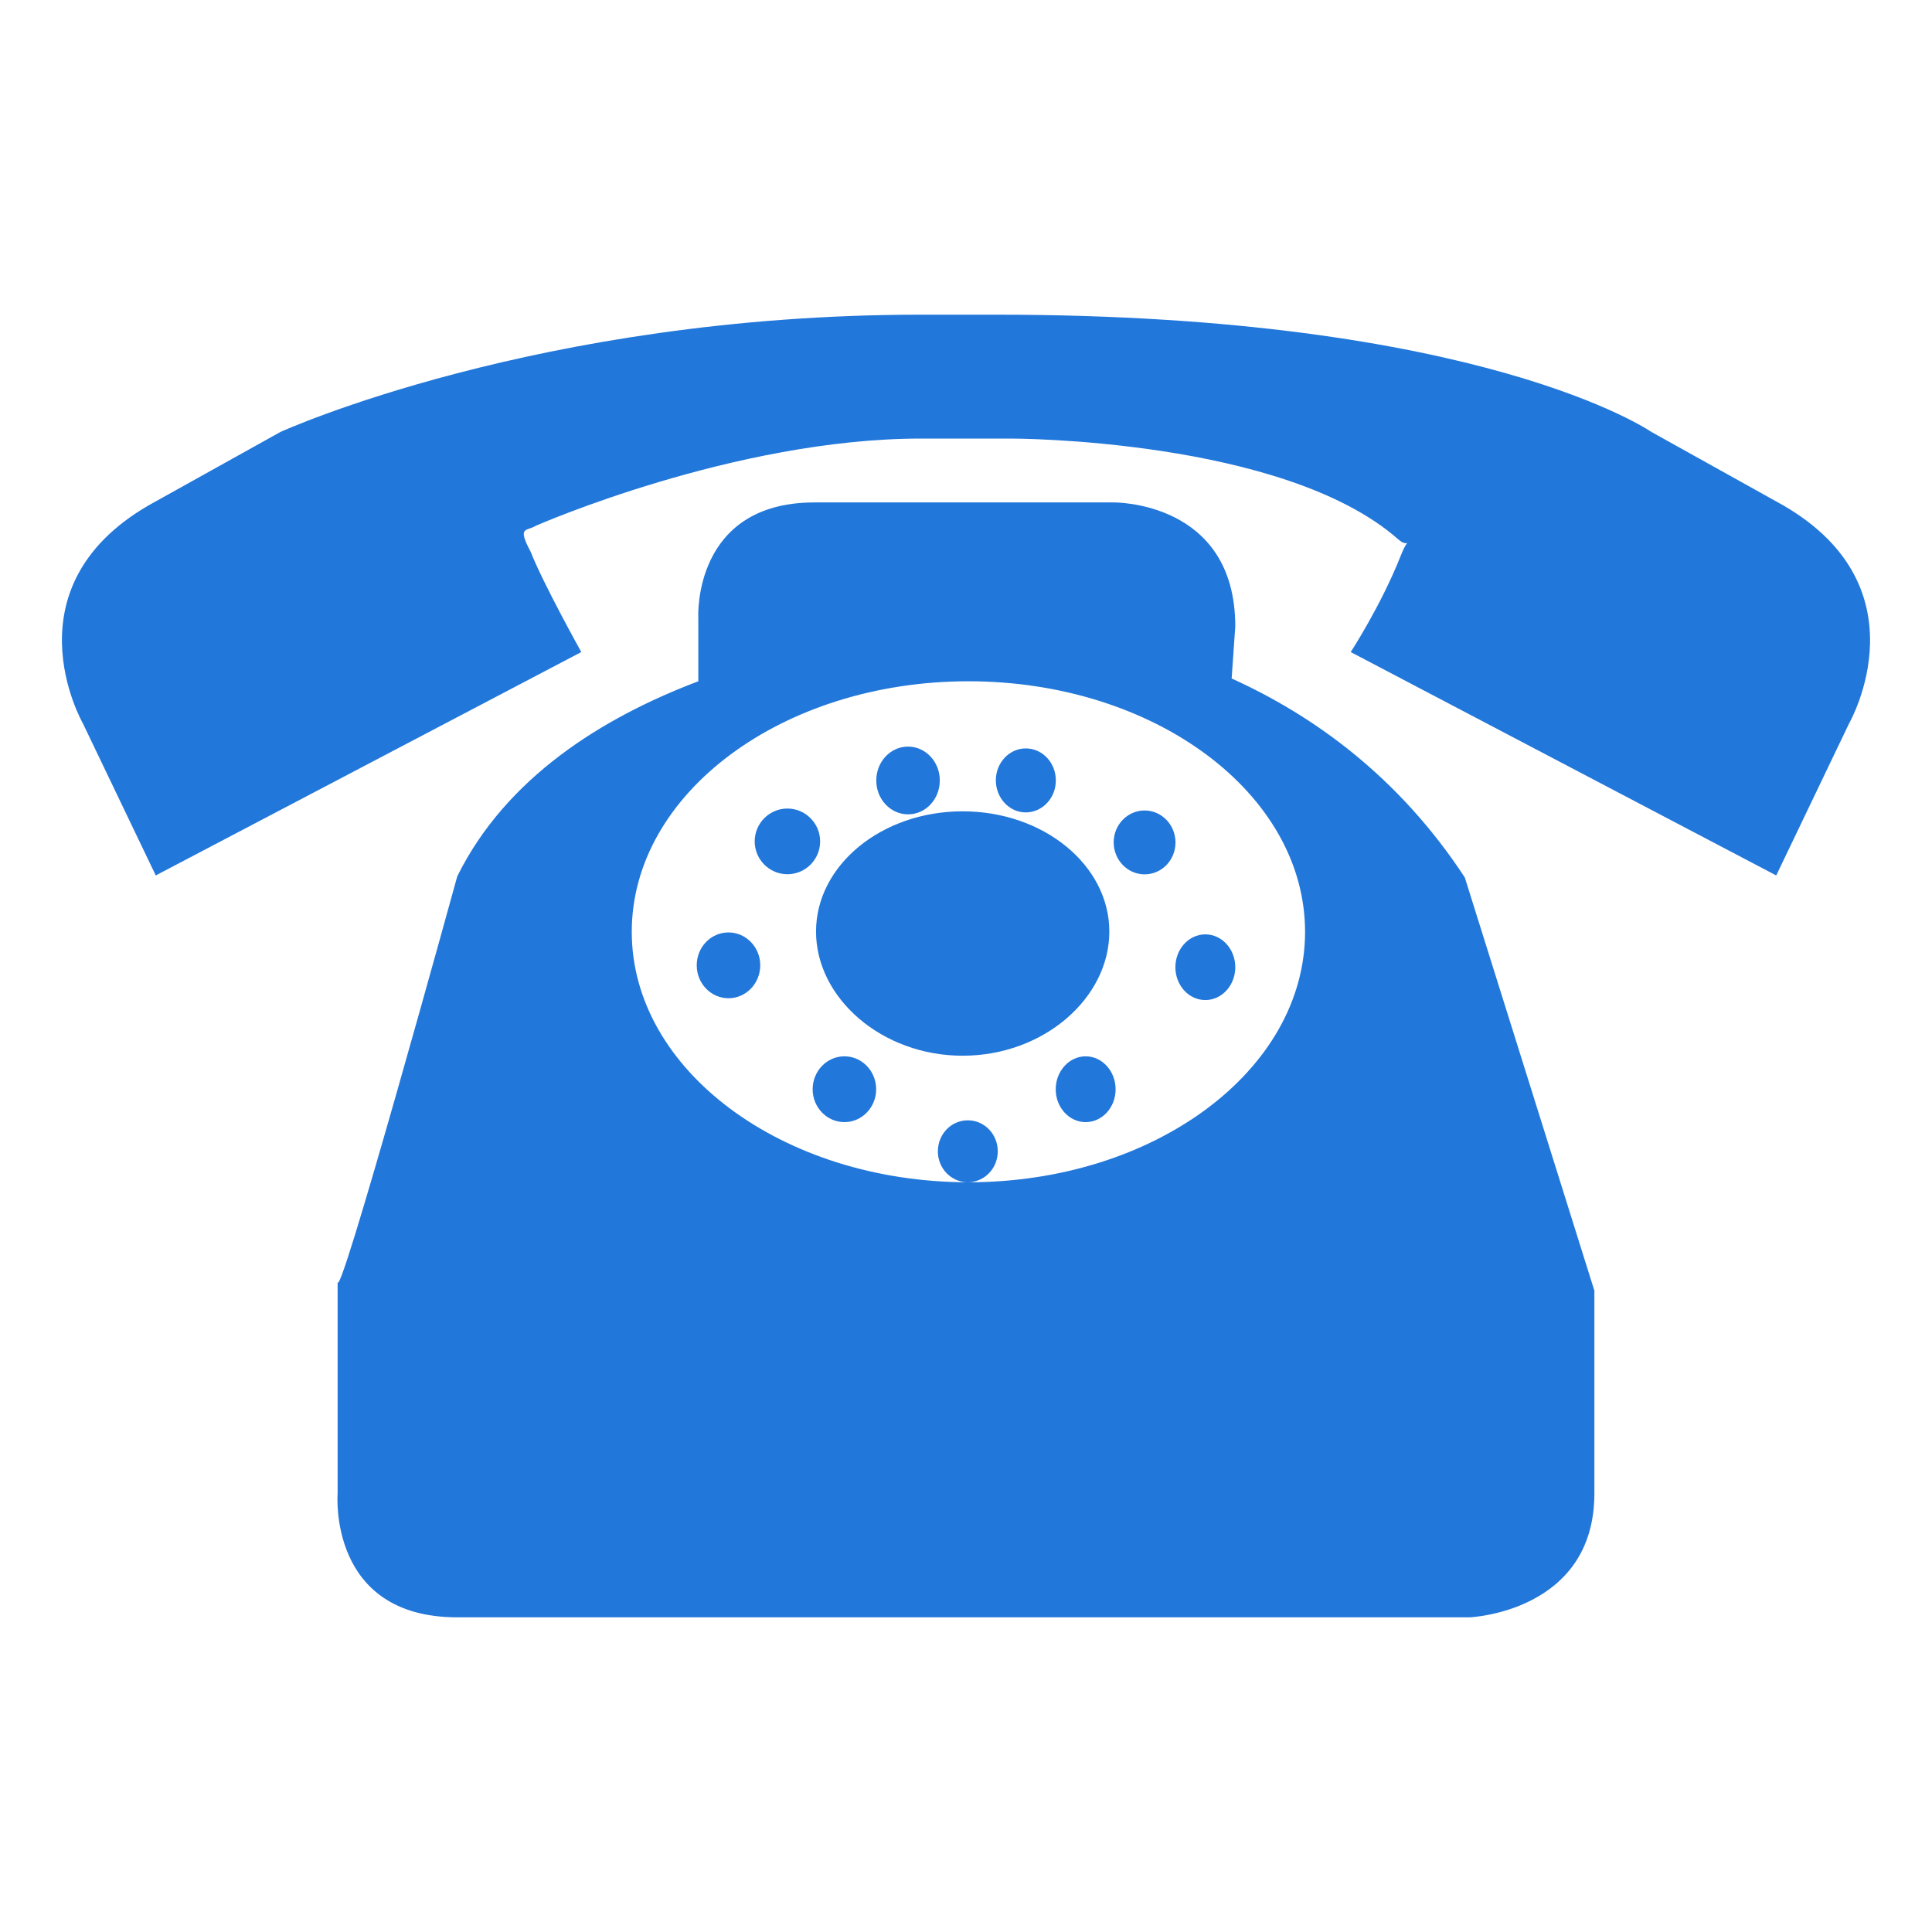
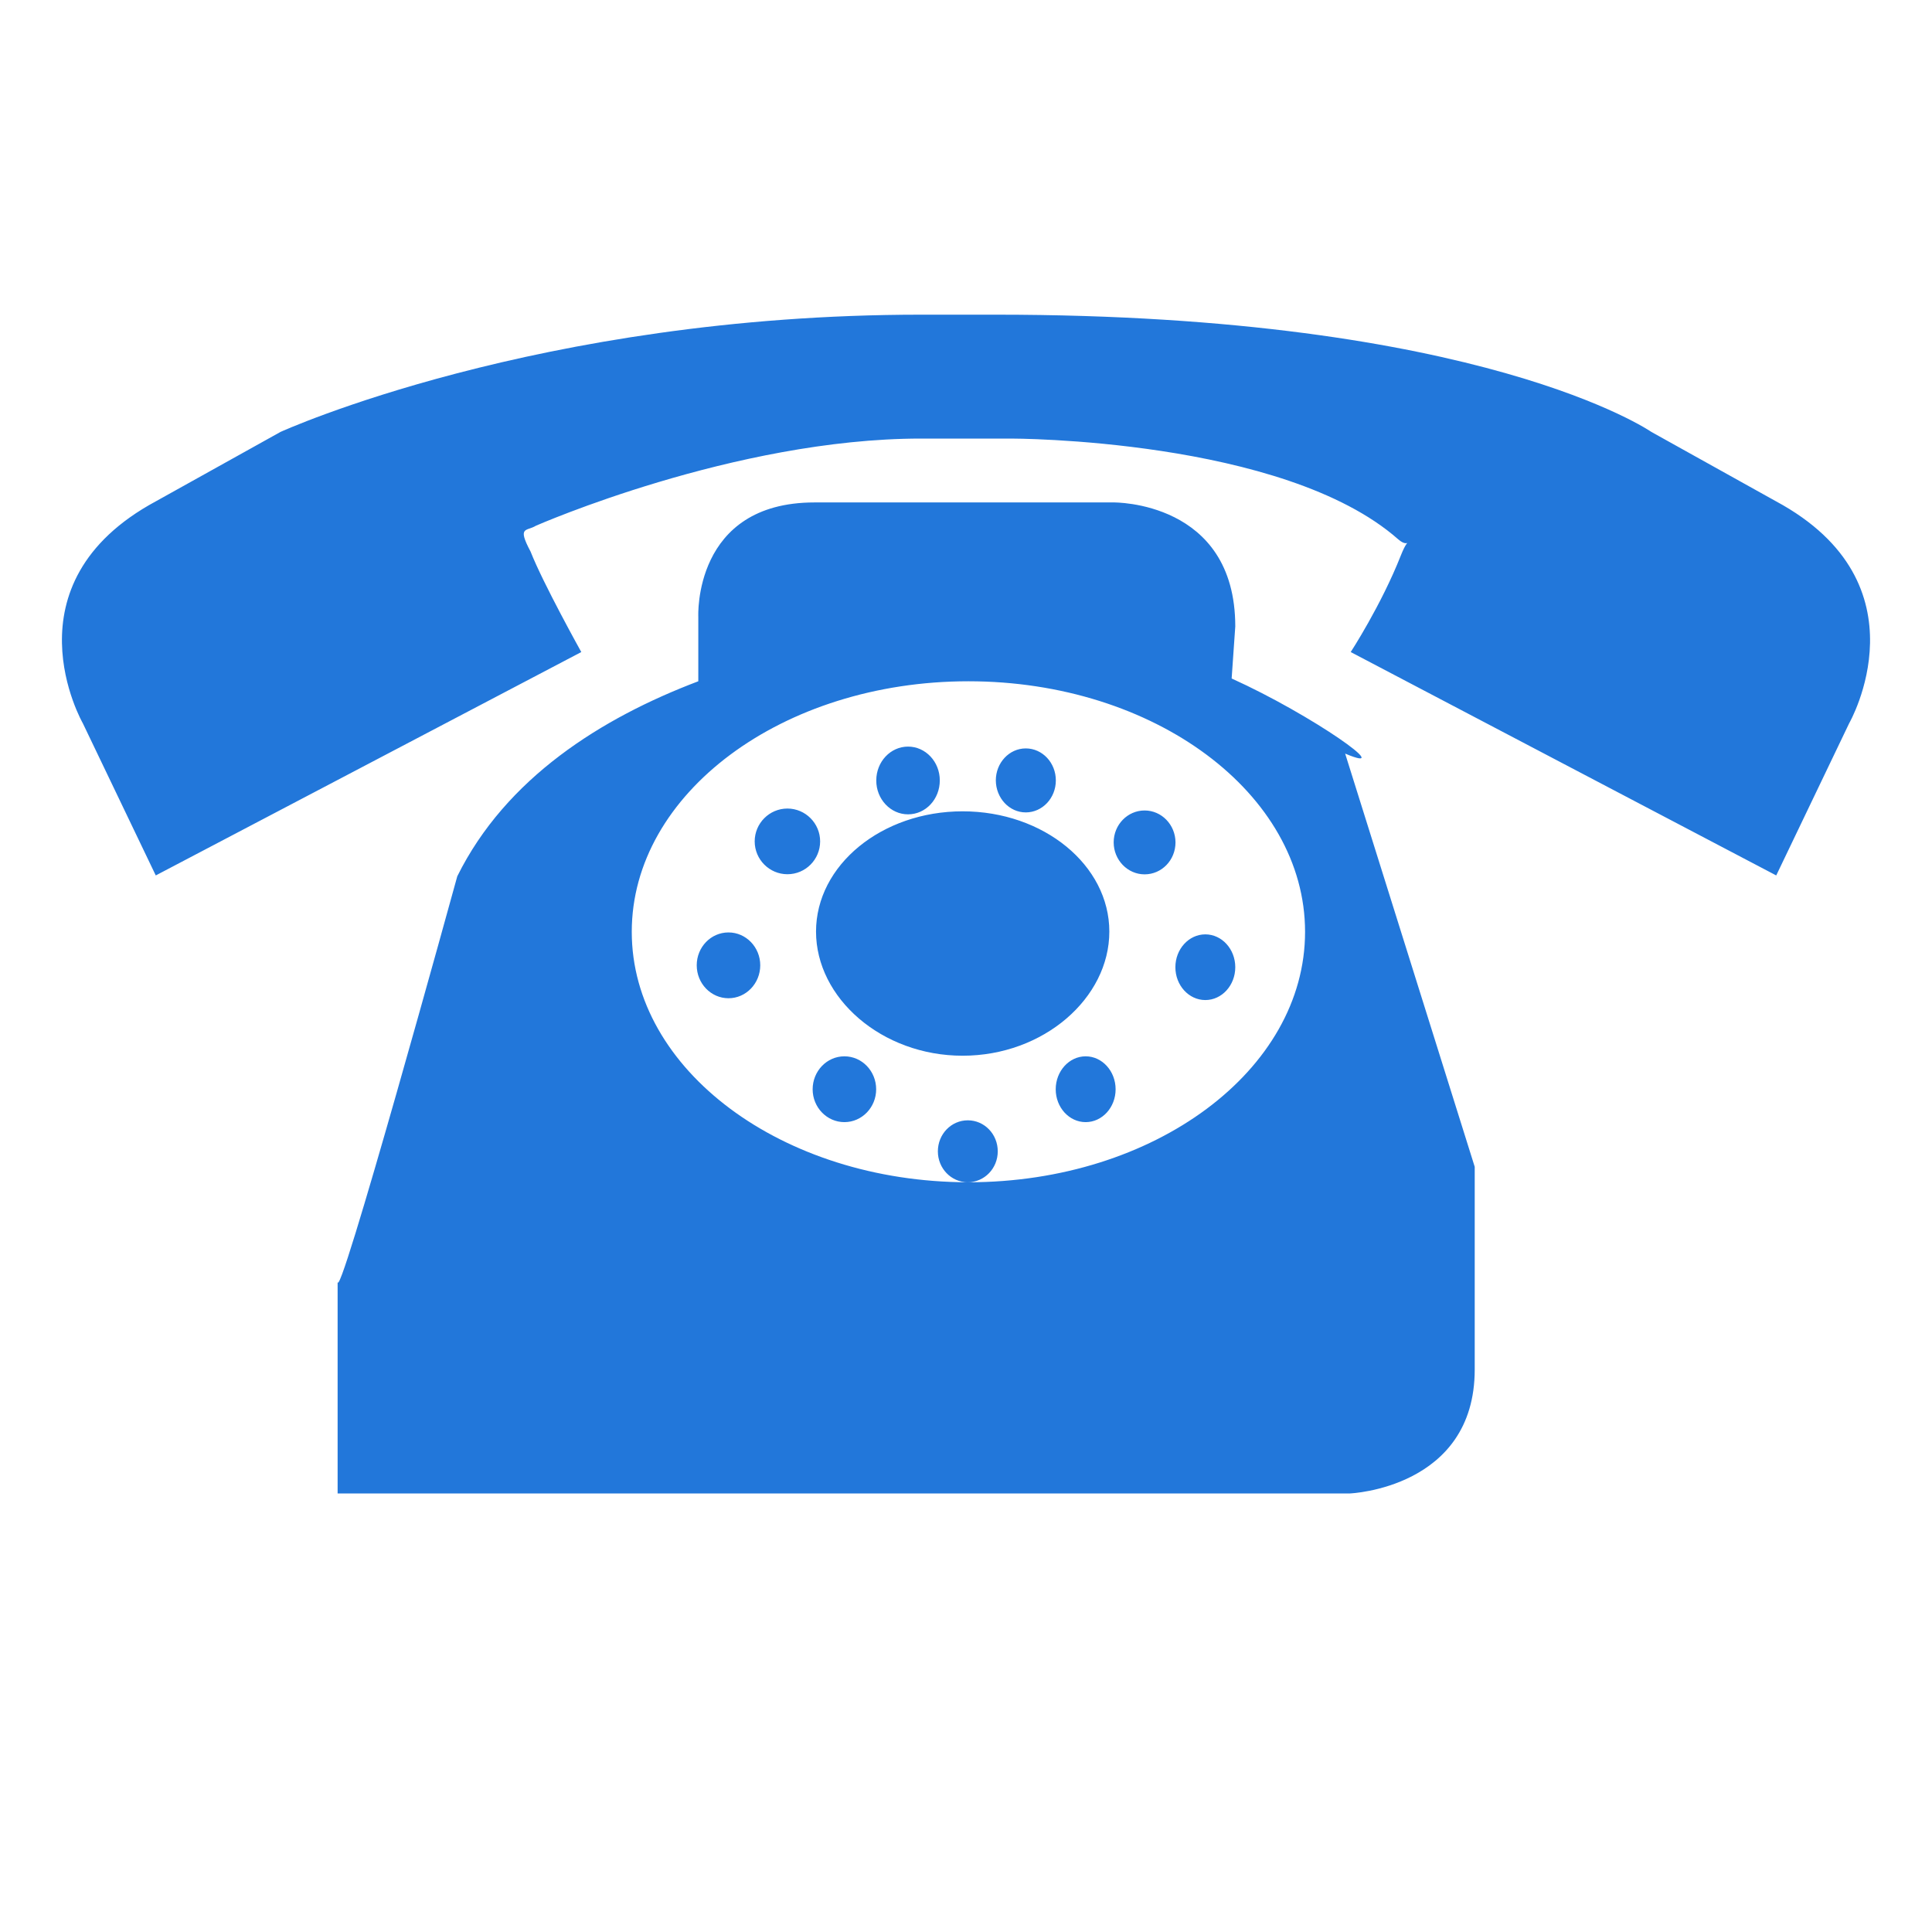
<svg xmlns="http://www.w3.org/2000/svg" t="1505658321939" class="icon" style="" viewBox="0 0 1024 1024" version="1.1" p-id="10252" width="40" height="40">
  <defs>
    <style type="text/css" />
  </defs>
-   <path d="M386.112 494.208c-9.344 0-16.832 7.808-16.832 17.408 0 9.664 7.552 17.472 16.832 17.472s16.832-7.808 16.832-17.472C402.944 502.016 395.392 494.208 386.112 494.208zM447.552 559.872c-9.344 0-16.832 7.872-16.832 17.472s7.552 17.408 16.832 17.408 16.832-7.808 16.832-17.408S456.896 559.872 447.552 559.872zM543.68 430.592c8.768 0 15.936-7.552 15.936-16.96 0-9.344-7.104-16.96-15.936-16.96-8.768 0-15.872 7.616-15.872 16.96C527.872 422.976 534.912 430.592 543.68 430.592zM481.28 431.616c9.344 0 16.832-8 16.832-17.984 0-9.92-7.552-17.92-16.832-17.92-9.28 0-16.832 8-16.832 17.92C464.384 423.552 472 431.616 481.28 431.616zM587.968 493.76c0-35.2-34.816-63.744-77.76-63.744-42.88 0-77.696 28.544-77.696 63.744 0 35.2 34.816 65.792 77.696 65.792C553.152 559.552 587.968 529.024 587.968 493.76zM417.344 428.544c-9.536 0-17.344 7.808-17.344 17.408s7.808 17.408 17.344 17.408c9.6 0 17.344-7.808 17.344-17.408S426.88 428.544 417.344 428.544zM575.424 559.872c-8.768 0-15.872 7.872-15.872 17.472s7.104 17.408 15.872 17.408 15.872-7.808 15.872-17.408S584.192 559.872 575.424 559.872zM638.848 495.232c-8.768 0-15.872 7.808-15.872 17.408s7.104 17.408 15.872 17.408 15.872-7.808 15.872-17.408S647.616 495.232 638.848 495.232zM652.8 359.616l1.92-27.584c0-66.688-64.512-65.728-64.512-65.728L431.68 266.304c-64.384 0-61.568 60.544-61.568 60.544l0 34.24C318.784 380.544 268.16 412.352 242.368 464.448c0 0-64.576 234.688-63.424 214.144l0 112.96c0 0-5.312 65.664 63.424 65.664l536.64 0c0 0 66.048-2.752 66.048-65.664l0-107.456-68.672-219.008C741.12 411.264 695.552 378.944 652.8 359.616zM513.344 626.624 513.024 626.624C521.792 626.56 528.832 619.264 528.832 610.24c0-9.152-7.104-16.448-15.872-16.448-8.768 0-15.872 7.296-15.872 16.448 0 9.024 7.04 16.32 15.808 16.384C414.528 626.432 334.848 567.04 334.848 493.888c0-73.344 79.872-132.8 178.432-132.8s178.432 59.456 178.432 132.8S611.904 626.624 513.344 626.624zM606.656 429.568c-9.024 0-16.384 7.552-16.384 16.896 0 9.344 7.36 16.96 16.384 16.96 9.088 0 16.384-7.552 16.384-16.96C622.976 437.12 615.68 429.568 606.656 429.568zM941.248 265.664l-65.984-36.736c0 0-89.6-62.144-347.392-62.144l-39.68 0c-203.2 0-339.52 62.144-339.52 62.144L82.688 265.664C1.472 309.44 43.904 383.36 43.904 383.36L82.56 464 308.096 345.6c0 0-20.288-36.416-26.88-53.248C273.984 278.784 279.04 281.728 284.032 278.656c0 0 105.088-46.208 204.16-46.208l47.616 0c0 0 144.448-0.192 205.248 53.376 6.72 5.952 6.4-4.032 1.472 8.448C732.096 320.768 715.904 345.6 715.904 345.6l225.536 118.4 38.656-80.64C980.096 383.36 1022.528 309.44 941.248 265.664z" p-id="10253" fill="#2277da" />
+   <path d="M386.112 494.208c-9.344 0-16.832 7.808-16.832 17.408 0 9.664 7.552 17.472 16.832 17.472s16.832-7.808 16.832-17.472C402.944 502.016 395.392 494.208 386.112 494.208zM447.552 559.872c-9.344 0-16.832 7.872-16.832 17.472s7.552 17.408 16.832 17.408 16.832-7.808 16.832-17.408S456.896 559.872 447.552 559.872zM543.68 430.592c8.768 0 15.936-7.552 15.936-16.96 0-9.344-7.104-16.96-15.936-16.96-8.768 0-15.872 7.616-15.872 16.96C527.872 422.976 534.912 430.592 543.68 430.592zM481.28 431.616c9.344 0 16.832-8 16.832-17.984 0-9.92-7.552-17.92-16.832-17.92-9.28 0-16.832 8-16.832 17.92C464.384 423.552 472 431.616 481.28 431.616zM587.968 493.76c0-35.2-34.816-63.744-77.76-63.744-42.88 0-77.696 28.544-77.696 63.744 0 35.2 34.816 65.792 77.696 65.792C553.152 559.552 587.968 529.024 587.968 493.76zM417.344 428.544c-9.536 0-17.344 7.808-17.344 17.408s7.808 17.408 17.344 17.408c9.6 0 17.344-7.808 17.344-17.408S426.88 428.544 417.344 428.544zM575.424 559.872c-8.768 0-15.872 7.872-15.872 17.472s7.104 17.408 15.872 17.408 15.872-7.808 15.872-17.408S584.192 559.872 575.424 559.872zM638.848 495.232c-8.768 0-15.872 7.808-15.872 17.408s7.104 17.408 15.872 17.408 15.872-7.808 15.872-17.408S647.616 495.232 638.848 495.232zM652.8 359.616l1.92-27.584c0-66.688-64.512-65.728-64.512-65.728L431.68 266.304c-64.384 0-61.568 60.544-61.568 60.544l0 34.24C318.784 380.544 268.16 412.352 242.368 464.448c0 0-64.576 234.688-63.424 214.144l0 112.96l536.64 0c0 0 66.048-2.752 66.048-65.664l0-107.456-68.672-219.008C741.12 411.264 695.552 378.944 652.8 359.616zM513.344 626.624 513.024 626.624C521.792 626.56 528.832 619.264 528.832 610.24c0-9.152-7.104-16.448-15.872-16.448-8.768 0-15.872 7.296-15.872 16.448 0 9.024 7.04 16.32 15.808 16.384C414.528 626.432 334.848 567.04 334.848 493.888c0-73.344 79.872-132.8 178.432-132.8s178.432 59.456 178.432 132.8S611.904 626.624 513.344 626.624zM606.656 429.568c-9.024 0-16.384 7.552-16.384 16.896 0 9.344 7.36 16.96 16.384 16.96 9.088 0 16.384-7.552 16.384-16.96C622.976 437.12 615.68 429.568 606.656 429.568zM941.248 265.664l-65.984-36.736c0 0-89.6-62.144-347.392-62.144l-39.68 0c-203.2 0-339.52 62.144-339.52 62.144L82.688 265.664C1.472 309.44 43.904 383.36 43.904 383.36L82.56 464 308.096 345.6c0 0-20.288-36.416-26.88-53.248C273.984 278.784 279.04 281.728 284.032 278.656c0 0 105.088-46.208 204.16-46.208l47.616 0c0 0 144.448-0.192 205.248 53.376 6.72 5.952 6.4-4.032 1.472 8.448C732.096 320.768 715.904 345.6 715.904 345.6l225.536 118.4 38.656-80.64C980.096 383.36 1022.528 309.44 941.248 265.664z" p-id="10253" fill="#2277da" />
</svg>